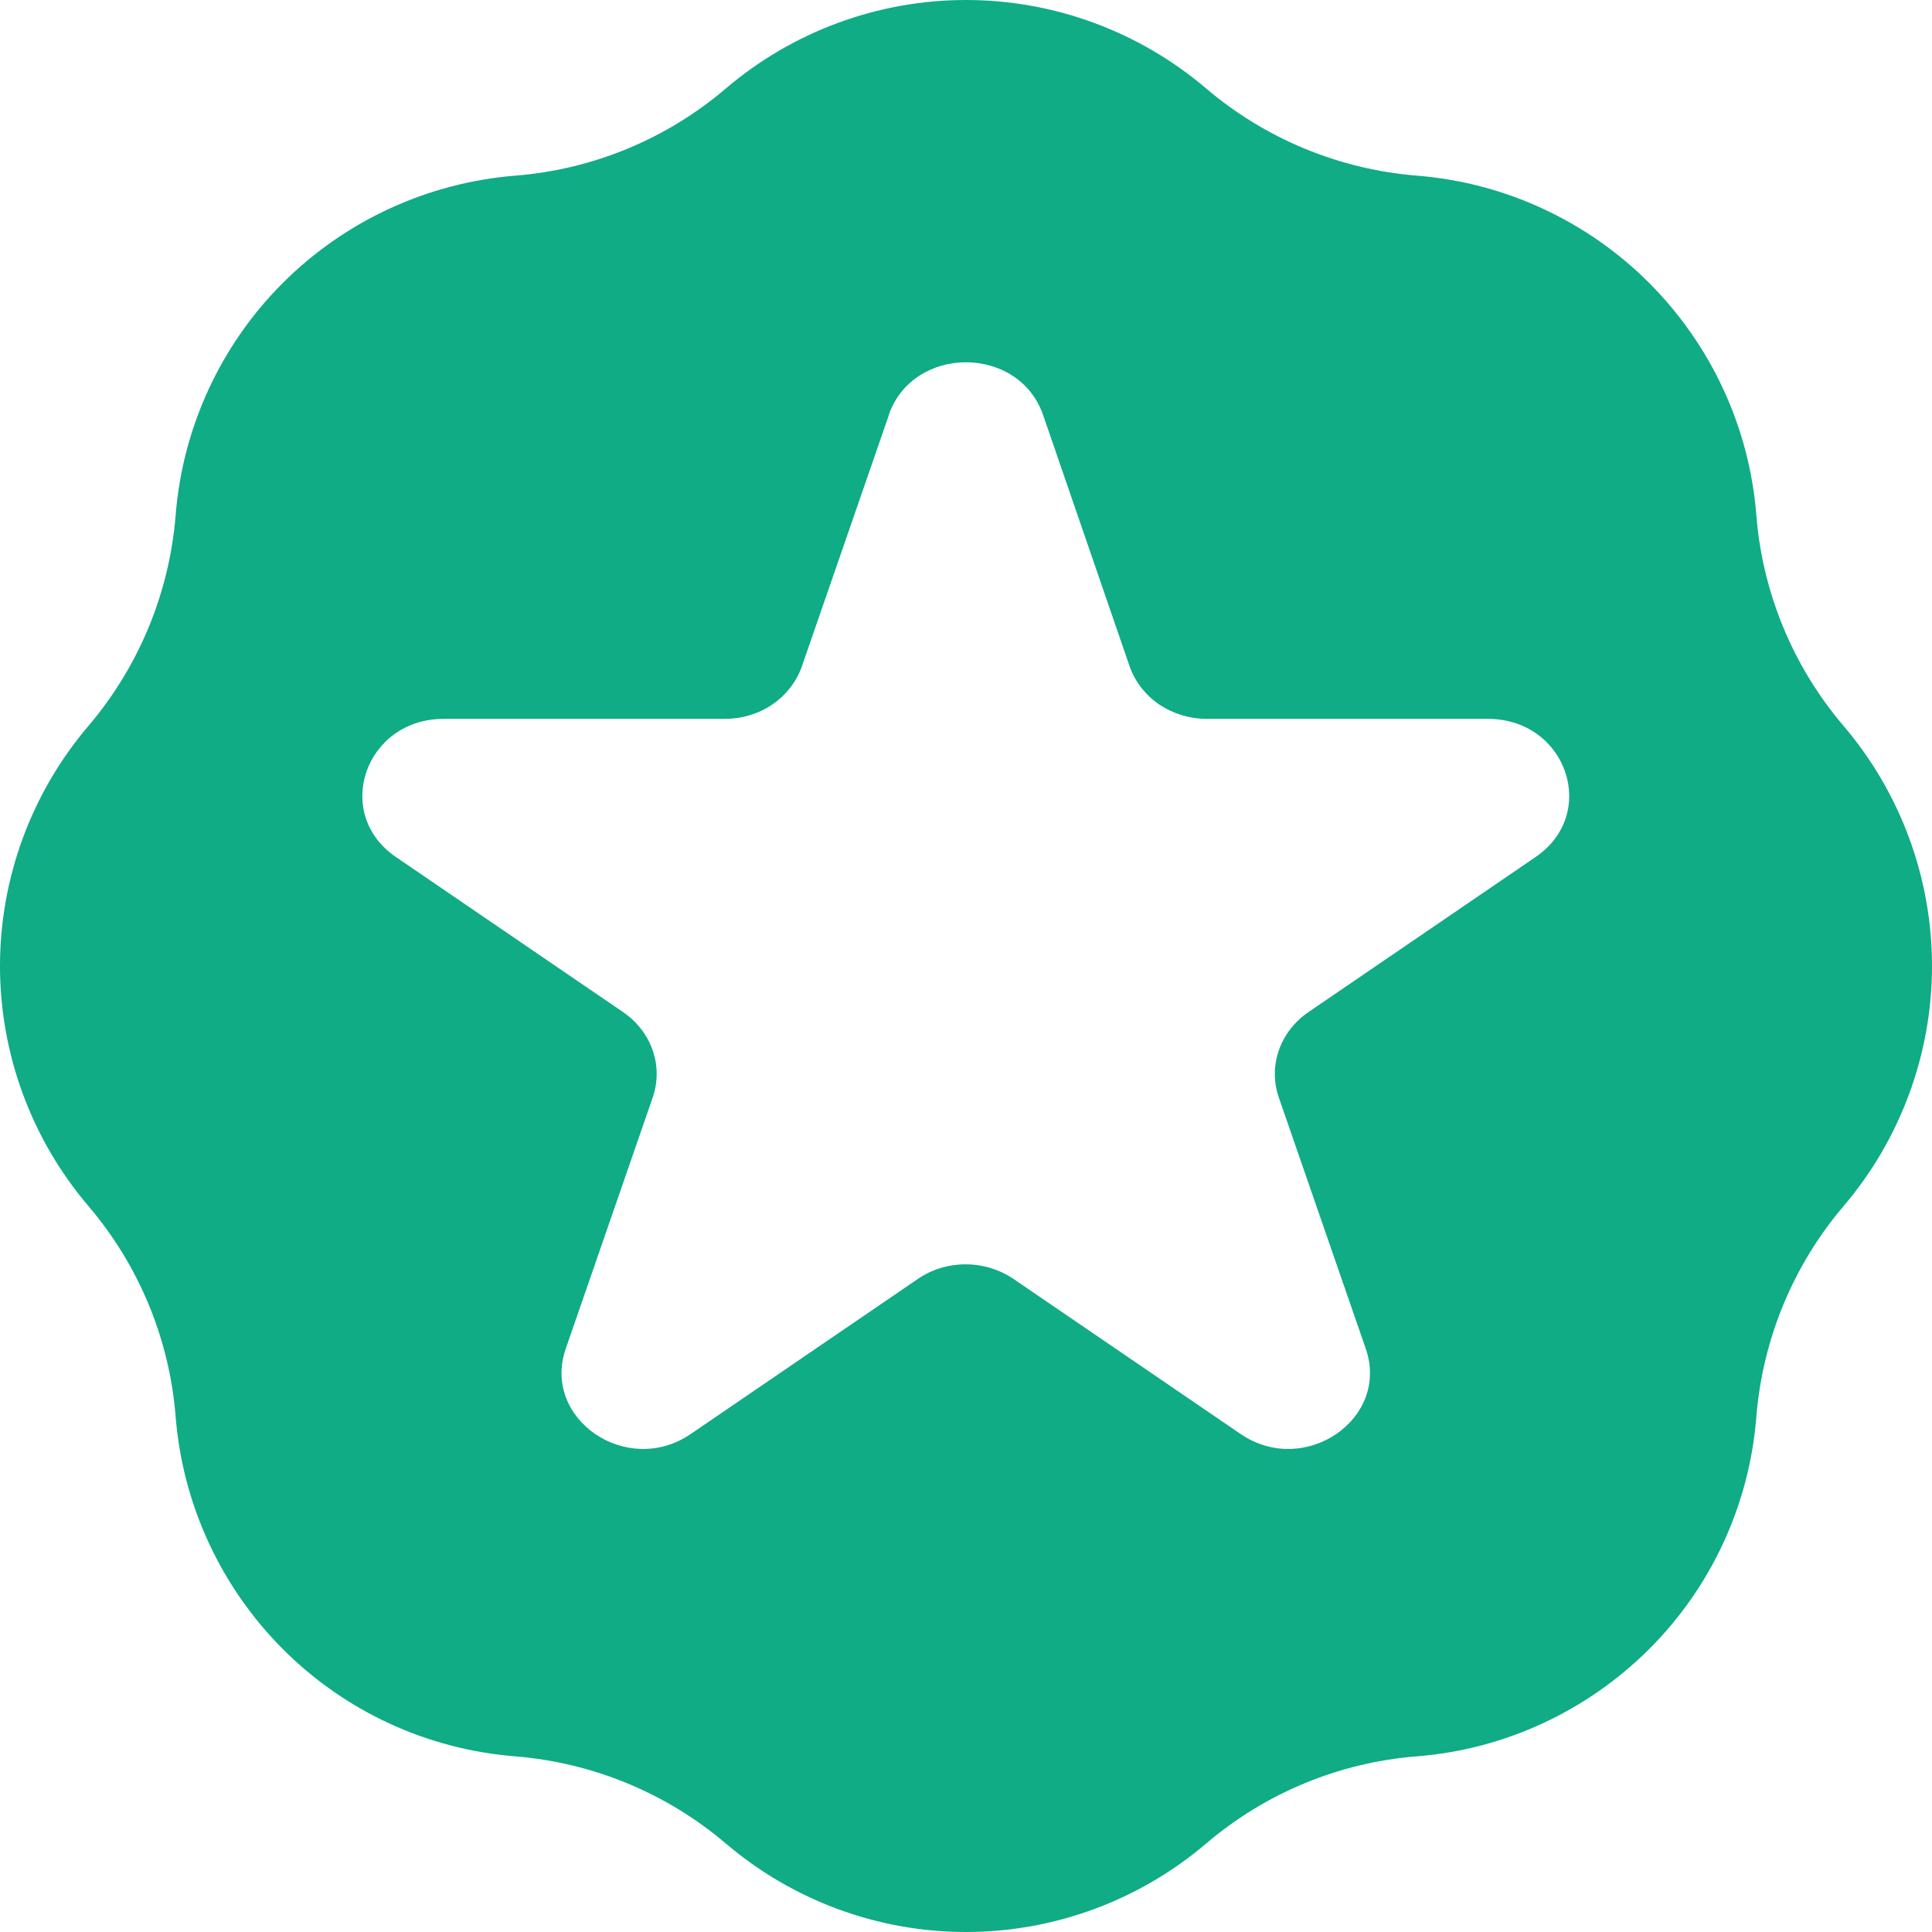
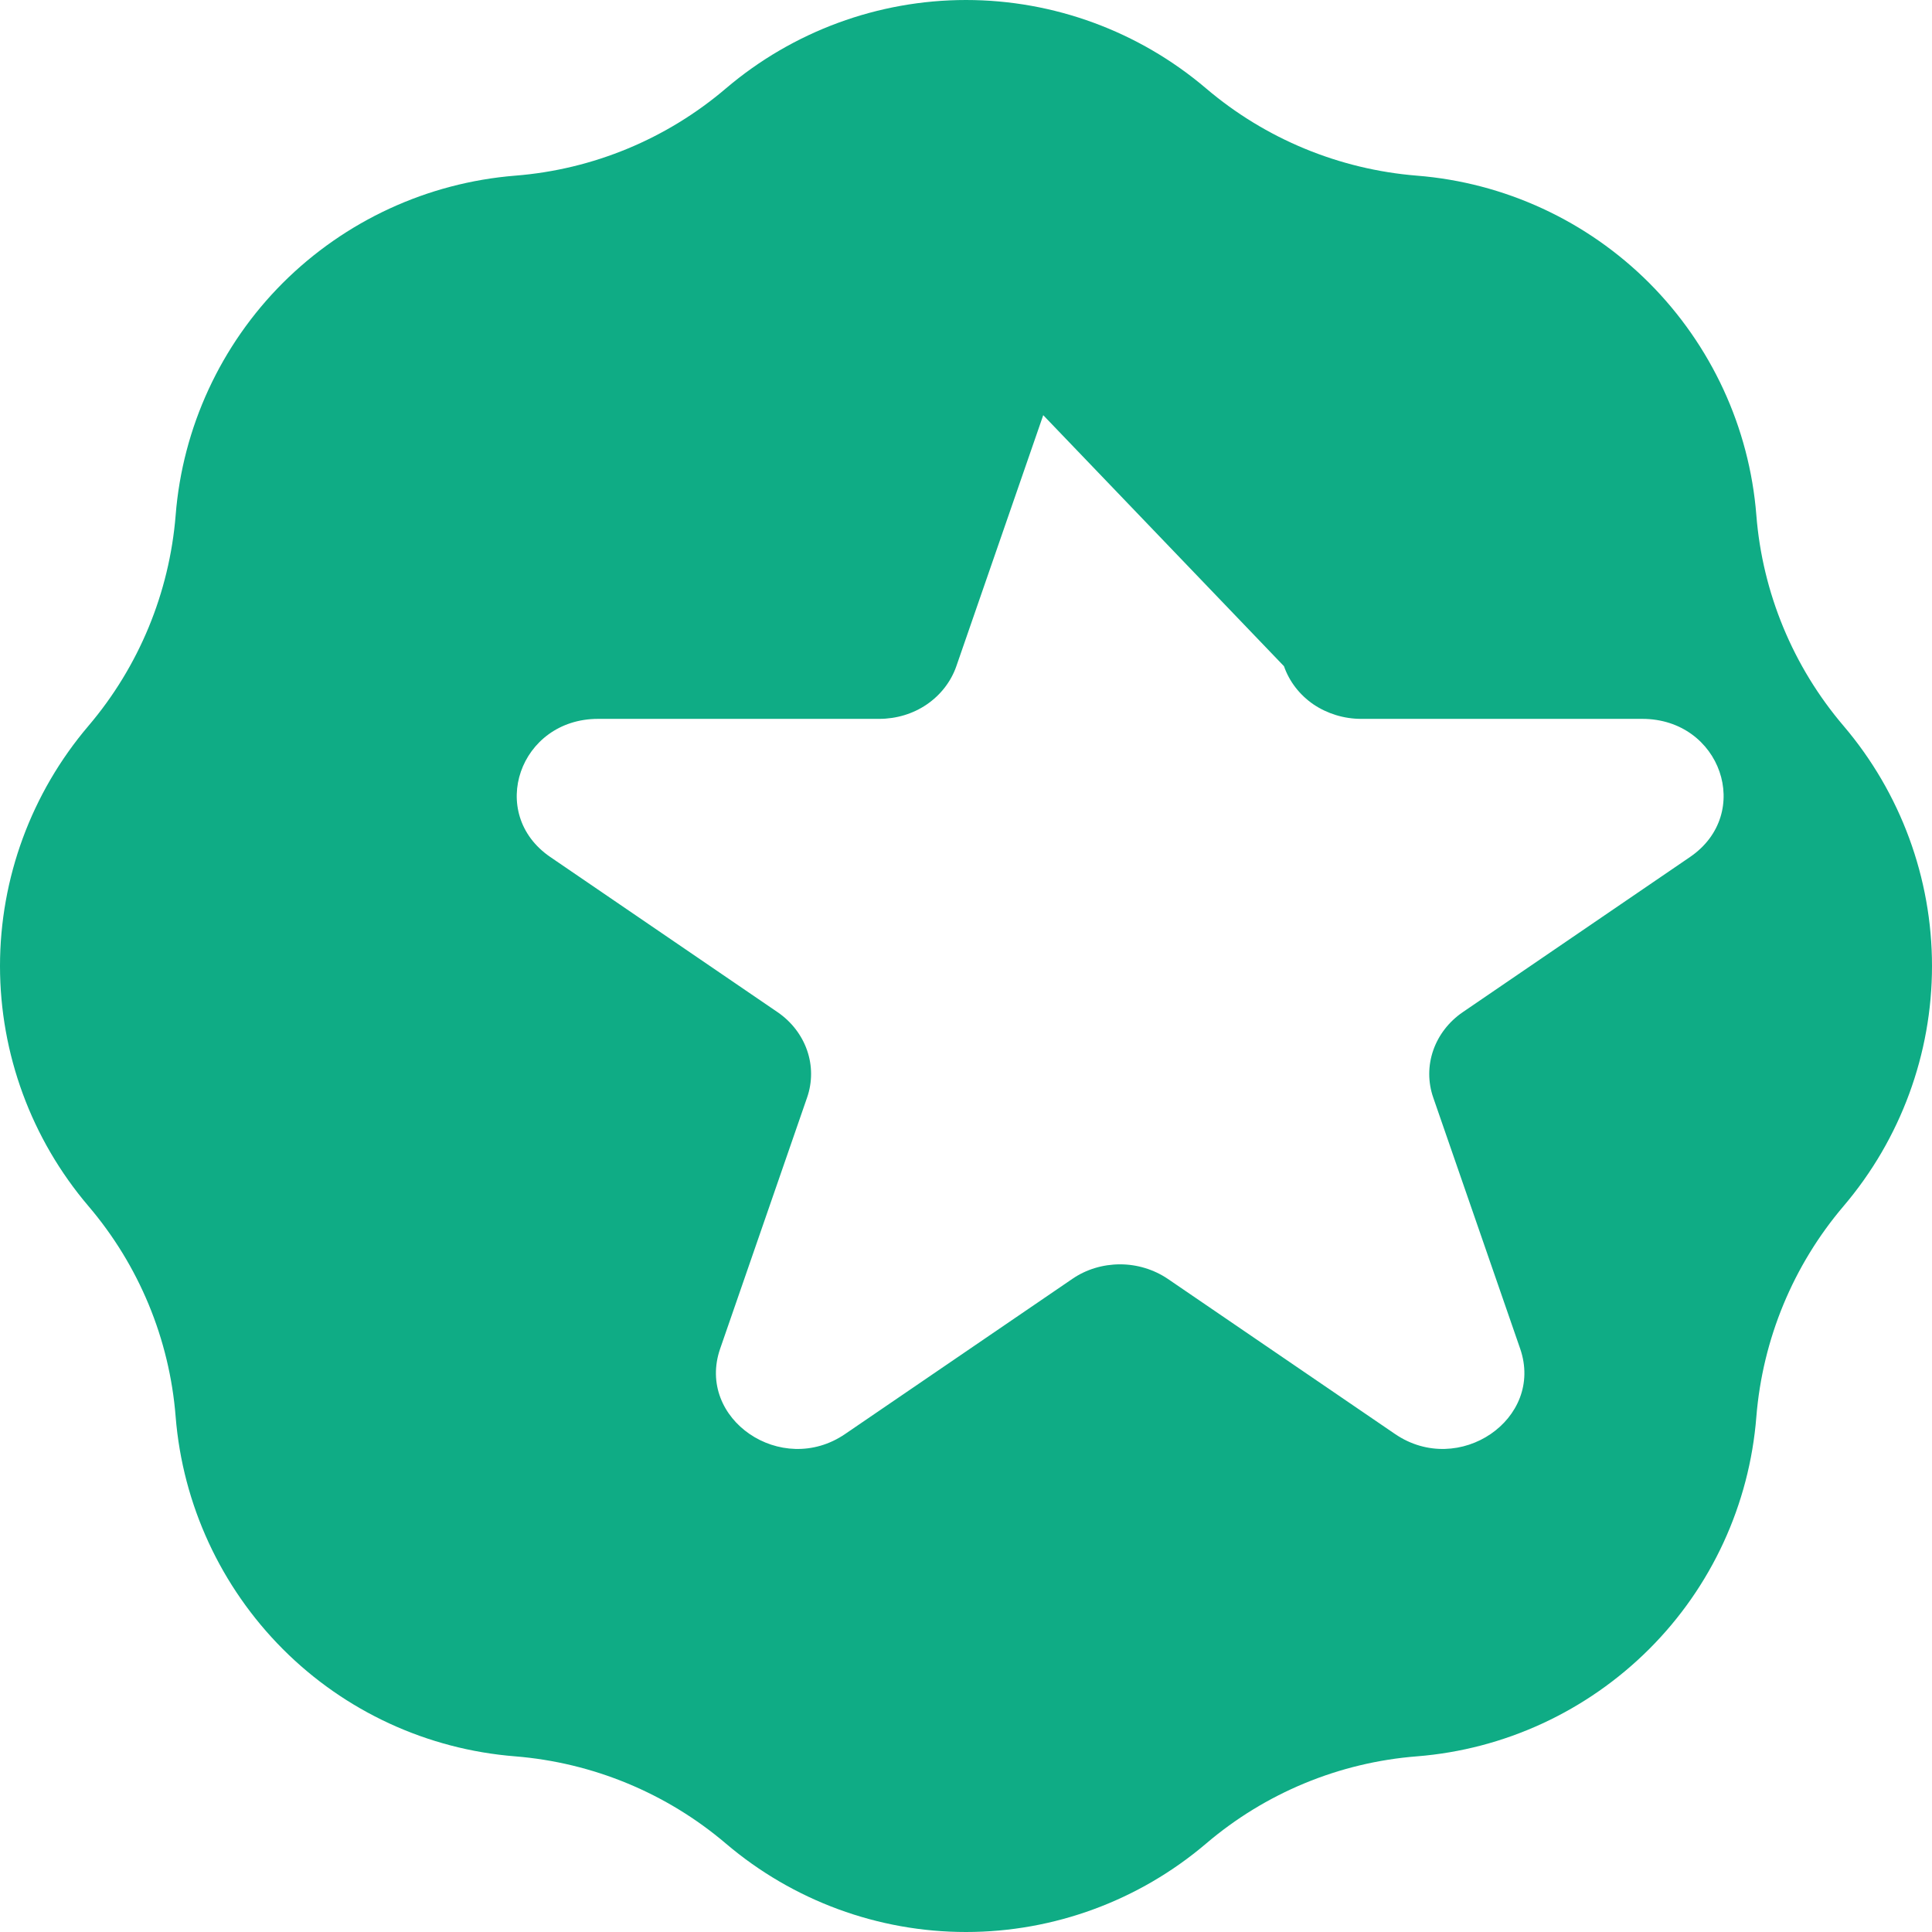
<svg xmlns="http://www.w3.org/2000/svg" fill="none" height="12" viewBox="0 0 12 12" width="12">
-   <path clip-rule="evenodd" d="m4.509.549c-.368.314-.826.504-1.309.542-.545.044-1.056.28-1.443.666-.386.386-.623.898-.666 1.443-.039.482-.228.94-.542 1.309-.354.416-.549.945-.549 1.491s.195 1.075.549 1.491c.314.368.504.826.542 1.309.044.545.28 1.056.666 1.443.386.387.898.623 1.443.666.482.039.94.228 1.309.542.416.354.945.549 1.491.549s1.075-.195 1.491-.549c.368-.314.826-.504 1.309-.542.545-.043 1.056-.28 1.443-.666.387-.386.623-.898.666-1.443.039-.482.228-.94.542-1.309.354-.416.549-.945.549-1.491s-.195-1.075-.549-1.491c-.314-.368-.504-.827-.542-1.309-.043-.545-.28-1.056-.666-1.443-.386-.386-.898-.623-1.443-.666-.482-.039-.94-.228-1.309-.542-.416-.354-.945-.549-1.491-.549s-1.075.195-1.491.549zm1.97 2.029c-.151-.437-.808-.437-.959 0l.001 0-.54 1.56c-.033.095-.097.178-.183.237-.086.059-.19.09-.296.09h-1.746c-.488 0-.692.588-.297.858l1.412.964c.086.059.15.142.183.237.033.095.033.198 0.0.293l-.54 1.56c-.151.437.381.8.776.53l1.412-.964c.086-.059.19-.09.296-.09.106 0 .21.032.296.09l1.412.964c.396.27.928-.093.777-.53l-.54-1.56c-.033-.095-.033-.198 0-.293.033-.095.097-.178.183-.237l1.412-.964c.395-.27.192-.858-.297-.858h-1.746c-.106-0-.21-.032-.296-.09-.086-.059-.15-.142-.183-.237z" fill="#0fac85" fill-rule="evenodd" />
+   <path clip-rule="evenodd" d="m4.509.549c-.368.314-.826.504-1.309.542-.545.044-1.056.28-1.443.666-.386.386-.623.898-.666 1.443-.039.482-.228.94-.542 1.309-.354.416-.549.945-.549 1.491s.195 1.075.549 1.491c.314.368.504.826.542 1.309.044.545.28 1.056.666 1.443.386.387.898.623 1.443.666.482.039.94.228 1.309.542.416.354.945.549 1.491.549s1.075-.195 1.491-.549c.368-.314.826-.504 1.309-.542.545-.043 1.056-.28 1.443-.666.387-.386.623-.898.666-1.443.039-.482.228-.94.542-1.309.354-.416.549-.945.549-1.491s-.195-1.075-.549-1.491c-.314-.368-.504-.827-.542-1.309-.043-.545-.28-1.056-.666-1.443-.386-.386-.898-.623-1.443-.666-.482-.039-.94-.228-1.309-.542-.416-.354-.945-.549-1.491-.549s-1.075.195-1.491.549zm1.97 2.029l.001 0-.54 1.56c-.033.095-.097.178-.183.237-.086.059-.19.09-.296.09h-1.746c-.488 0-.692.588-.297.858l1.412.964c.086.059.15.142.183.237.033.095.033.198 0.0.293l-.54 1.56c-.151.437.381.8.776.53l1.412-.964c.086-.059.19-.09.296-.09.106 0 .21.032.296.09l1.412.964c.396.27.928-.093.777-.53l-.54-1.56c-.033-.095-.033-.198 0-.293.033-.095.097-.178.183-.237l1.412-.964c.395-.27.192-.858-.297-.858h-1.746c-.106-0-.21-.032-.296-.09-.086-.059-.15-.142-.183-.237z" fill="#0fac85" fill-rule="evenodd" />
</svg>